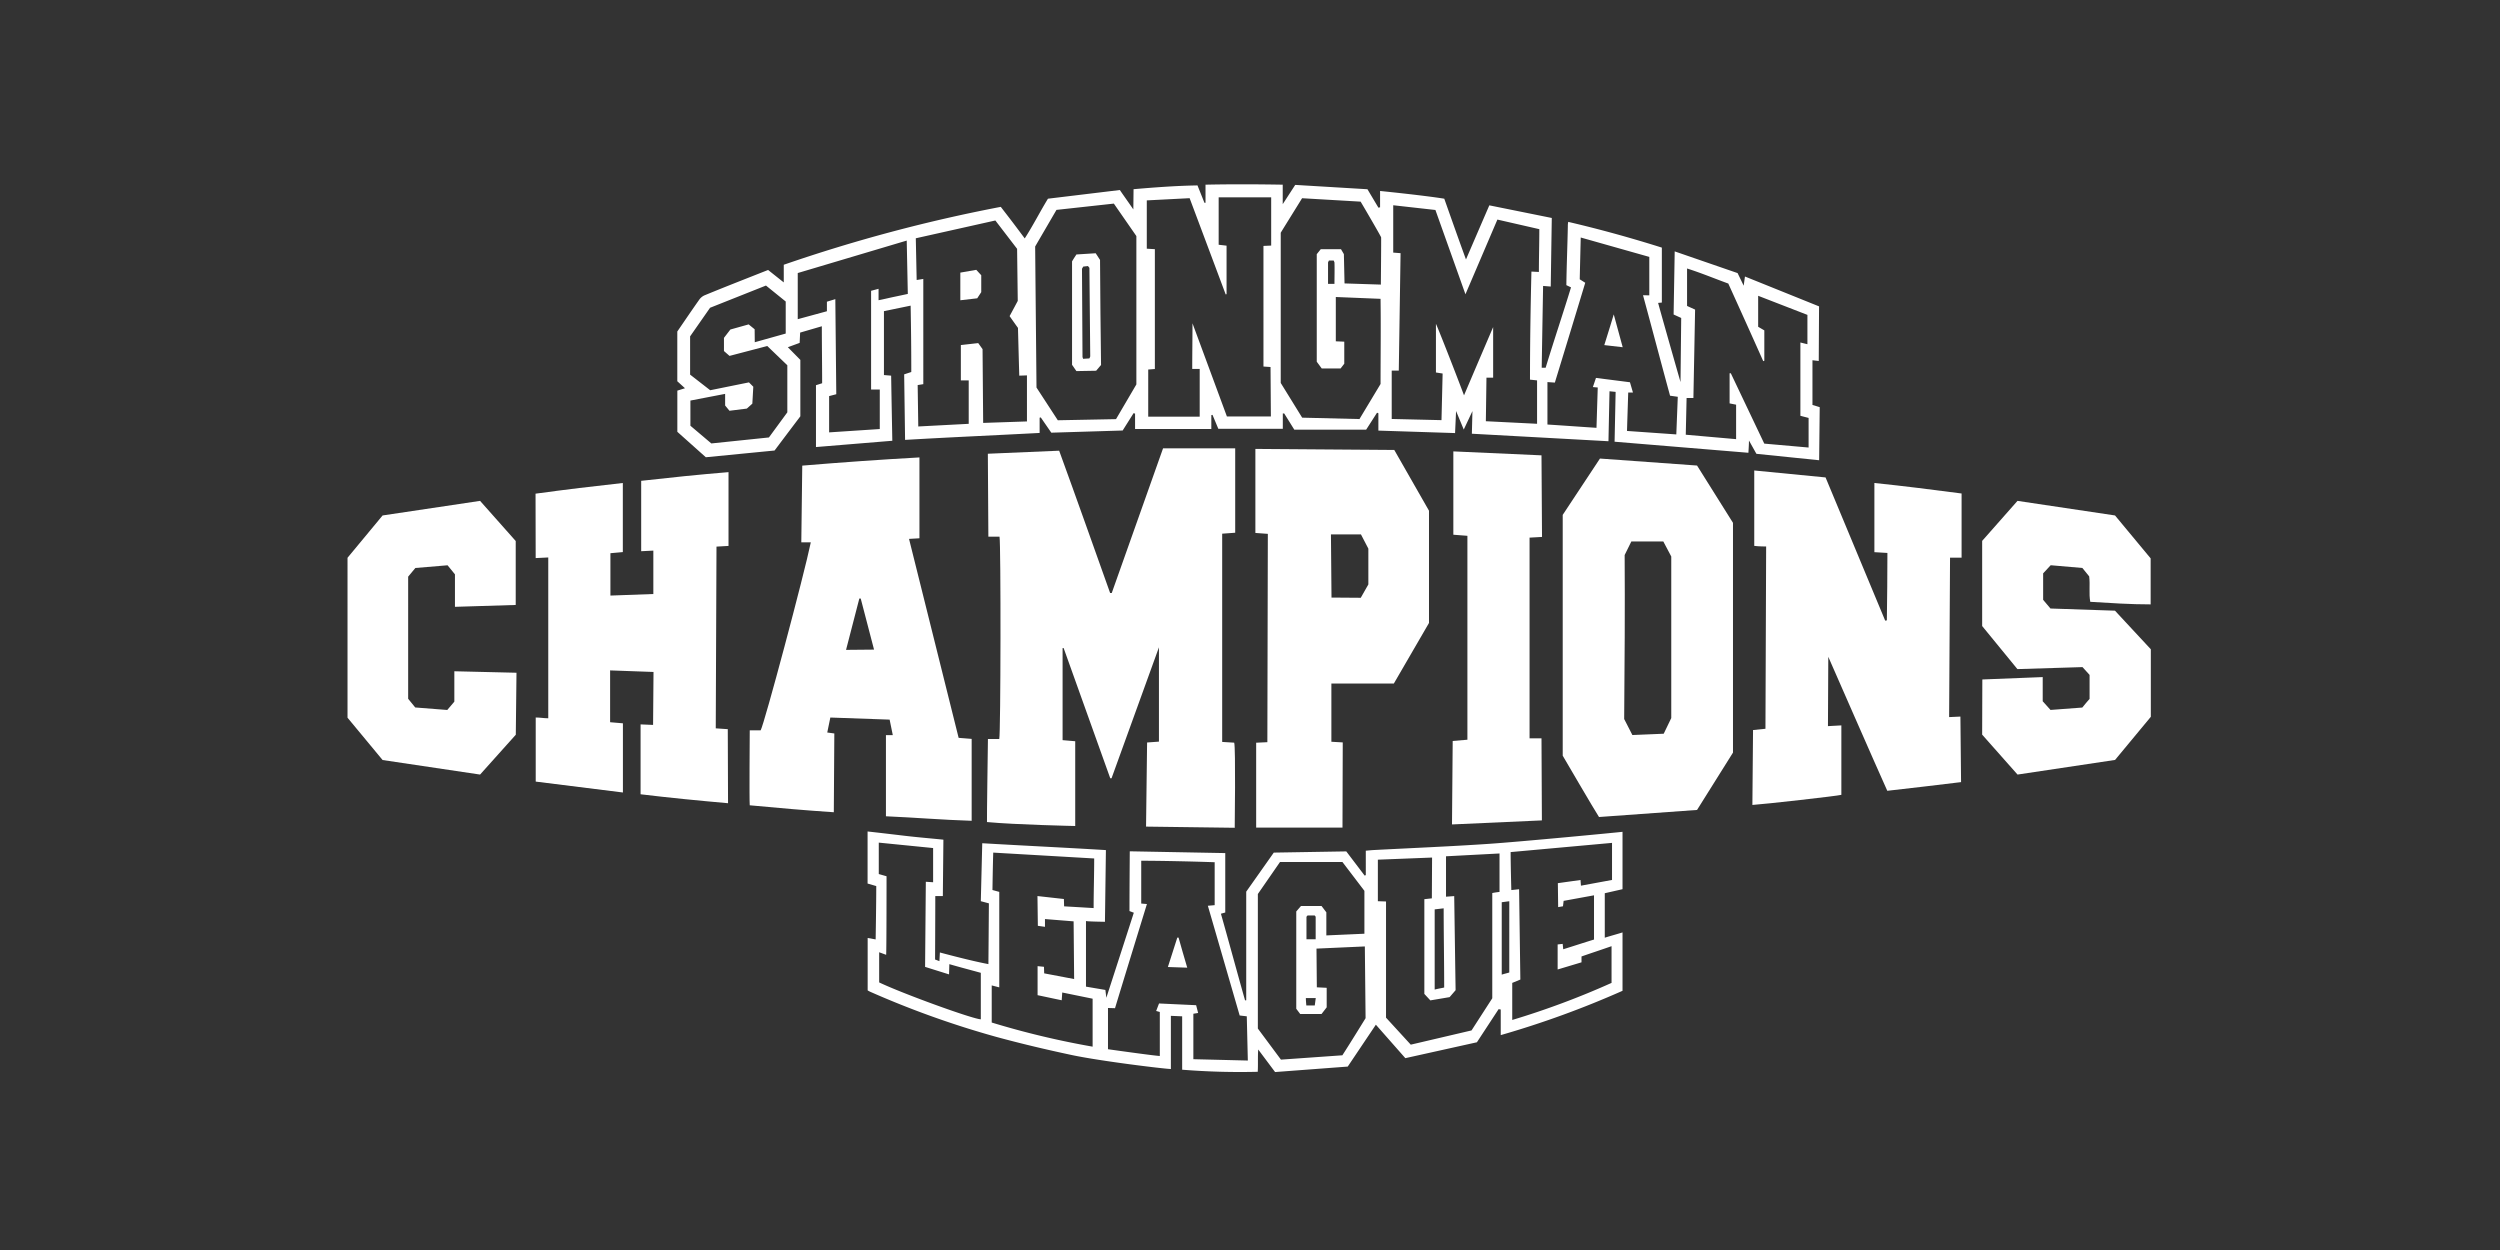
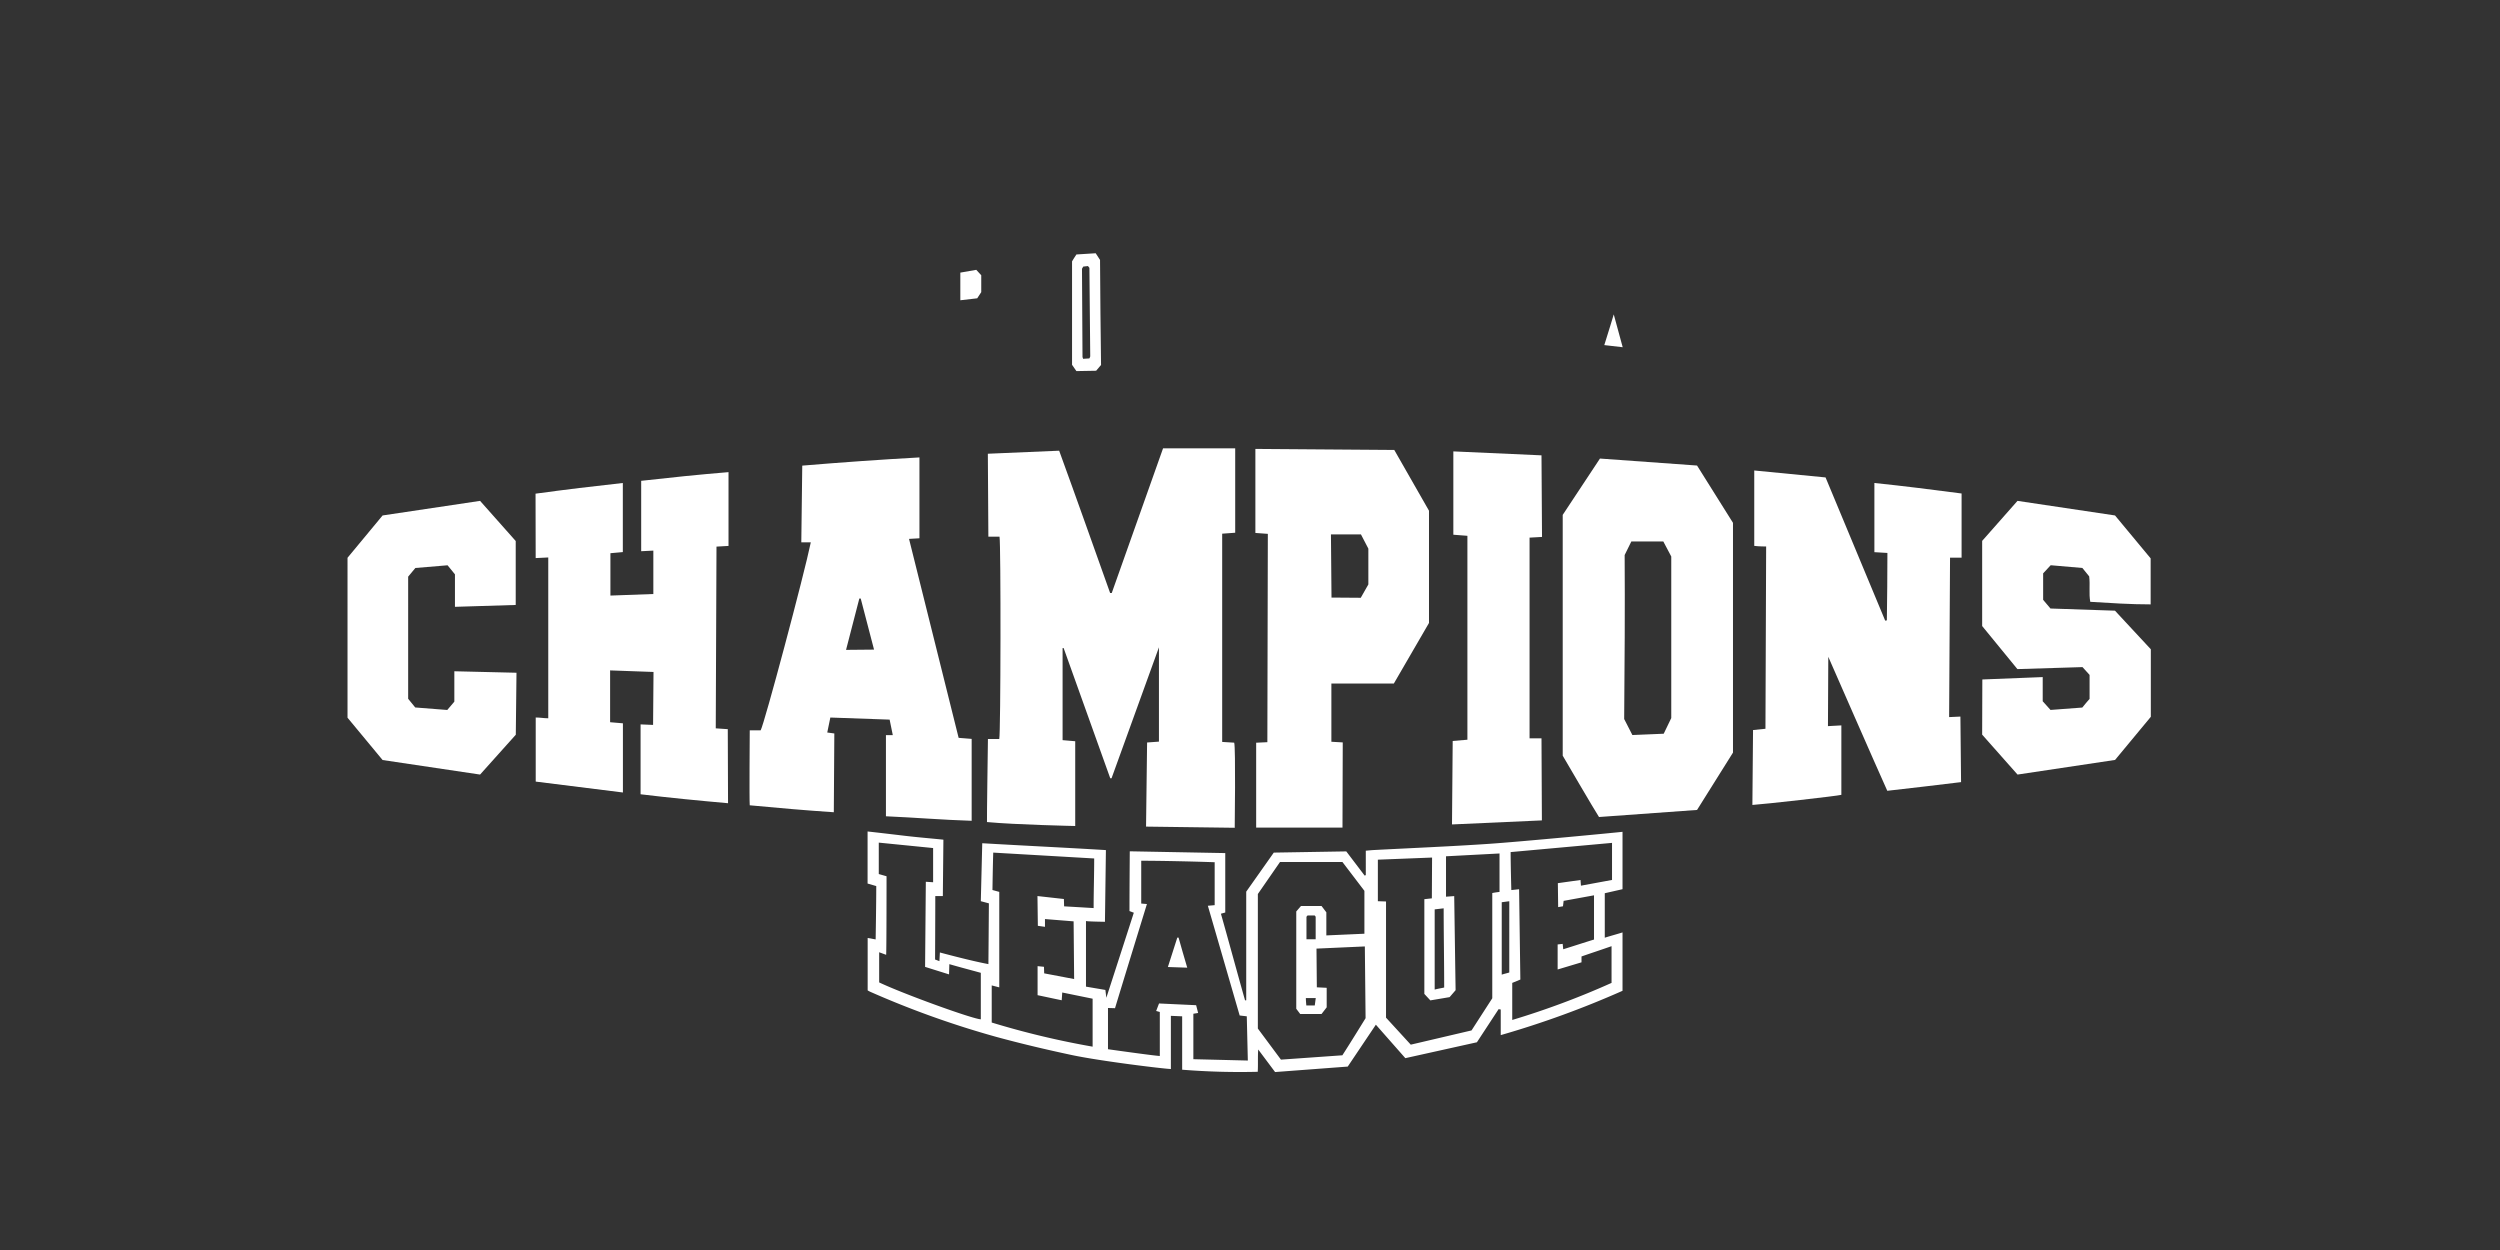
<svg xmlns="http://www.w3.org/2000/svg" id="OTHER_CHANNELS" data-name="OTHER CHANNELS" viewBox="0 0 576 288">
  <rect x="0" y="0" width="576" height="288" fill="#333333" stroke="none" />
  <defs>
    <style>.cls-1{fill:#fff;}</style>
  </defs>
  <g id="STRONGMAN_CHAMPIONS_LEAGUE" data-name="STRONGMAN CHAMPIONS LEAGUE">
    <g id="SCL_-_White" data-name="SCL - White">
      <g id="LEAGUE">
        <path class="cls-1" d="M345.28,232.51l-5,7.63-16.49,3.66L317,236.09l-6.48,9.65L293.78,247l-3.89-5.2c-.13,1.89,0,3.46-.11,5.14a166.38,166.38,0,0,1-17.41-.48V234.16l-2.6-.11c0,4,0,8.23,0,12.25-1.72-.05-16.37-1.84-22.93-3.24-5.81-1.24-11.6-2.61-17.33-4.17a213.1,213.1,0,0,1-29-10.38c-.2-.09-.38-.2-.6-.32V216.11l1.84.33s.14-8.16.14-12.29l-2-.58v-12c2.89.32,5.74.66,8.61,1s6,.6,8.86.89l-.13,13h-1.74c0,4.94-.05,14.61-.05,14.61l1,.38.11-2s7.15,1.94,11.18,2.68c0,0,.08-9.38.11-14-.61-.15-1.36-.37-1.86-.49l.33-13.36c9.36.55,18.91,1,28.49,1.58l-.22,16.52s-4.37-.06-4.37-.19v15.13l4.47.76.22,1.81s6.19-19.12,6.33-19.6l-1-.38c0-4.27.07-13.77.07-13.77l22,.41v13.69l-1,.28c1.74,6.13,3.81,13.78,5.56,19.95l.27,0V205.44l6.35-9,16.7-.28,4.24,5.58.26-.12V196c.72-.06,1.34-.13,2-.16,8.75-.46,17.51-.82,26.26-1.41,7.24-.48,30.1-2.67,30.89-2.78v13.22l-4.09.93v10.25c1.35-.43,2.86-.83,4.09-1.22l0,13.45a216.16,216.16,0,0,1-28.06,10.21v-5.9Zm-90-.27v9.5s10.27,1.46,11.94,1.56c0-3.37,0-6.91,0-10.14l-.84-.23.66-1.73,8.55.4.46,1.79-1.1.18c0,3.46,0,7.06,0,10.47l12.55.31c-.08-3.5-.16-6.82-.24-10.19l-1.64-.19c-2.43-8.38-4.89-16.89-7.33-25.28l1.57-.14v-9.89c-4.73-.17-12.74-.35-16.92-.34v9.86l1.31.11c-2.43,7.94-4.94,16.05-7.35,24Zm39.85,11.9,14.15-1c1.63-2.5,5.35-8.55,5.35-8.55l-.17-16.53-11.14.5.08,8.92,2.27.11v4.5l-1.19,1.54h-4.91l-.91-1.21V210l1.09-1.26h4.73l1.11,1.46v5.32l8.77-.39v-9.88l-5.06-6.64H294.91l-5.1,7.37v31ZM343.82,230V205.76c.6-.14,1.67-.26,1.67-.26v-8.86l-12.33.65v9.31l1.89-.14c.11,7.29.21,14.6.32,21.68l-1.38,1.6-4.44.75L328.17,229V207.17l1.73-.19.05-9.4-12.49.49v9.57l1.88.06c0,9,0,18,0,26.77l5.7,6.22,14-3.28Zm-96.34-4.43-.12-13.29-6.6-.53,0,1.79-1.64-.23-.09-6.86,6.09.68.05,1.69,3.48.2,3.32.2c0-3.91.13-7.61.13-11.43l-23.26-1.35c-.1,3-.18,8.62-.18,8.62l1.57.43v22l-1.74-.45v8.55a194.78,194.78,0,0,0,23.25,5.56V230.1l-7-1.43-.12,1.79c-1.87-.38-3.76-.8-5.56-1.17V222.6l1.47.15.05,1.51ZM350,204.88l.29,20.81-1.87.77V235a187.93,187.93,0,0,0,22.88-8.54V218c-2.33.82-4.75,1.61-6.92,2.37l0,1.35-5.5,1.65v-5.77l1.16-.13.13,1.24c2.24-.7,4.82-1.54,7.09-2.24V206.28l-7,1.28-.15,1.25L359,209l-.07-5.52,5.22-.73.1,1.31,7.16-1.32v-8.54l-23.36,2.12c0,2.95.16,8.75.16,8.75ZM202.47,194.14v7.24l1.79.51s0,16.91-.09,18.1l-1.61-.59v6.95c5.45,2.6,21.57,8.45,23.42,8.5V224.14c-2.34-.65-4.86-1.3-7.25-2l-.07,2.36-5.52-1.73.17-19.61,1.68.11c0-2.61,0-5.25,0-7.88ZM330.55,228c.9-.24,1.68-.34,2.19-.48,0-6.1-.12-12.3-.12-18.24l-2.07.24ZM346,207.87v16.69c.38-.14,1.4-.38,1.74-.5V207.65C347.23,207.7,346.5,207.82,346,207.87Zm-42.87,8.54v-5.2l-.22-.28h-1.66l-.24.29v5.19Zm0,13.54h-2.26c0,.53.07,1.27.11,1.71h1.94C303,231.17,303.07,230.47,303.15,230Z" />
        <path class="cls-1" d="M269.08,222.8c.78-2.44,1.48-4.61,2.17-6.78h.29c.6,2.22,1.33,4.6,2,6.93Z" />
      </g>
      <g id="CHAMPIONS">
        <path class="cls-1" d="M456.73,156.55l13.91-.55v5.57l1.8,2,7.32-.55c.54-.67,1.12-1.37,1.68-2V155.5l-1.63-1.8-15,.46q-4.1-5-8.12-9.92V124.62l8.14-9.22,22.47,3.36,8.21,9.89v10.6c-4.66,0-9.21-.3-13.91-.59-.36-1.92,0-3.81-.25-5.86l-1.57-1.94-7.3-.63-1.74,1.87v6.1l1.69,2,14.86.5,8.26,8.89v15.56l-8.24,9.94-22.47,3.37-8.15-9.2Z" />
        <path class="cls-1" d="M421.16,167.3l3.09-.17c0,5.4,0,10.73,0,16-.8.25-17.77,2.16-20.5,2.33,0,0,.15-15.78.15-17.26l2.86-.29.16-42s-1.84,0-2.74-.14V108.4L420.61,110l13.74,33,.38-.07c.09-5.06.11-10.39.13-15.53l-3-.18V111.28c6.77.7,13.39,1.54,20.09,2.42v14.79h-2.66l-.21,36.73,2.6-.12.15,15.1c-5.49.68-11.23,1.34-17,2-2.34-5.16-13.59-30.87-13.59-30.87Z" />
        <path class="cls-1" d="M368.63,105.65,391,107.26l8.28,13.2V173.4L391,186.61l-22.59,1.63c-1-1.51-8.36-14.13-8.36-14.13,0-18.12,0-37.36,0-55.48Zm7.23,19.11-1.54,3.12c.08,11.74,0,26.05-.11,37.78l1.89,3.69,7.22-.3,1.74-3.61V128.22l-1.83-3.46Z" />
        <path class="cls-1" d="M334.85,104l20.31.91.12,18.8-2.87.16v46.24h2.75l.09,18.91c-6.62.31-14.07.62-20.71.93l.16-19.23,3.39-.29V123.45c-.85-.07-2.22-.16-3.24-.25Z" />
        <path class="cls-1" d="M321.14,157.49H306.75l0,13.41,2.62.15-.06,19.63H289.42l0-19.56L292,171l.11-48-2.87-.21V103.43l32,.24,8,14,0,25.86Zm-7.62-19.76,1.75-3.08,0-8.24-1.71-3.29-6.91,0,.13,14.56Z" />
        <path class="cls-1" d="M281.59,170.94l2.77.17c.36,1.21.12,19.61.12,19.61l-20.43-.27.24-19.38,2.73-.2,0-21.73c-3.71,10.26-7.32,20.21-10.92,30.17l-.3,0-10.74-30-.24,0v21.22l2.91.25c0,6.42,0,13,0,19.53,0,0-13.76-.29-20.33-.91-.05-.29.22-19.14.22-19.14h2.61c.34-1.28.39-44.84.06-46.61h-2.57l-.12-19.11,16.43-.7c2,5.55,4,11,5.94,16.5s3.87,10.85,5.8,16.28h.38l11.82-33.33h16.62v19.45l-3,.22Z" />
        <path class="cls-1" d="M204.12,188.07c0-6.26,0-12.61,0-18.69h1.58c-.24-1.17-.46-2.27-.73-3.58l-13.66-.48-.71,3.45,1.63.22c0,5.93-.12,12.09-.12,18.15-6.56-.43-13-1-19.37-1.6-.12-1.46,0-15.73,0-17.27h2.51c.8-1.27,10.06-36,11.56-43.32h-2.19l.22-17.67c9-.75,18-1.39,27-1.89l0,18.63-2.4.14L220.87,170l3,.24v18.87C217.3,188.91,210.81,188.36,204.12,188.07Zm-5.81-50.17-.32,0-3.06,11.83,6.45-.06Q199.85,143.81,198.31,137.9Z" />
        <path class="cls-1" d="M123.39,113.74c6.72-.92,13.35-1.72,20.11-2.46V127.2l-2.86.26c0,3.15,0,6.43,0,9.76l9.89-.36,0-10-2.8.14,0-16.22c6.63-.75,13.31-1.44,20.12-2v17l-2.77.16-.17,41.87,2.77.19.06,17.06c-6.68-.59-13.37-1.24-20.15-2.06v-16.1l2.88.12s.05-8.09.1-12.2l-10-.36c0,4,0,8,0,11.94l2.95.25c0,5.24,0,10.58,0,15.94l-20.09-2.51V165.31c1,0,1.88.18,2.89.18,0-12.32,0-24.79,0-37.05l-2.9.14Z" />
        <path class="cls-1" d="M110.61,178.46l-22.46-3.35-8.08-9.75V128.51l8.08-9.75,22.46-3.36,8.21,9.25v14.73l-14,.43v-7.48l-1.7-2.09-7.42.62-1.66,2V161L95.67,163l7.38.58,1.63-1.92v-7L119,155l-.16,14.28Z" />
      </g>
      <g id="STRONGMAN">
-         <path class="cls-1" d="M261.17,43.59c4.92-.42,9.75-.79,14.73-.87l1.6,4,.25,0V42.55c6-.13,11.79-.1,17.79,0l0,4.49,2.88-4.44,16.64,1,2.53,4.25.38-.09V44s9.95,1,14.79,1.78c1.65,4.66,3.24,9.18,5,14,1.86-4.32,3.58-8.31,5.38-12.47l14.39,2.91c-.08,5.37-.16,10.54-.24,15.8l-1.76-.14c-.11,6.28-.22,12.52-.32,18.84l.91,0c1.75-5.8,4.17-13,5.84-18.51l-1.07-.51c.05-4.32.26-9.26.34-13.58,0-.27,0-.53.09-1,7.33,1.71,14.47,3.69,21.57,5.93l0,12.66-.86.08c1.22,4.48,5.16,18.24,5.16,18.24l.16-14.77-1.75-.8c.08-4.71.17-9.49.25-14.54l14.49,5,1.41,2.91c.11-.9.22-1.61.29-2.12l17.07,6.88-.07,12.58L417.59,83v10.3c.49.13,1.22.38,1.67.51l-.13,12.23-14.45-1.48c-.26-.45-1.72-3.07-1.72-3.07,0,.72-.07,1.94-.13,2.83L372,101.77l.24-11.48-1.41-.14c-.08,3.89-.24,11.51-.24,11.51q-15.77-.87-31.47-1.73l.13-5.21-2,4.25-1.77-4.27-.23,5.08-17.67-.57v-4l-.31-.12L314.76,99H298.21l-2.33-3.74-.32,0v3.53H280.7l-1.34-3.21-.27.06v3.2H261.52V95.3l-.34-.11-2.52,4-16.44.5-2.43-3.52-.26.07v3.51c-10.4.55-20.76,1-31,1.6l-.21-15.1,1.64-.54c0-5-.05-10-.15-15.29l-6.15,1.27,0,14.72,1.66.14c.08,4.93.18,10.12.27,15L188,103c0-4.66,0-9.48,0-14.25l1.42-.45c0-4.31-.07-8.9-.07-13.13l-5,1.46L184.24,79l-2.72,1,2.88,2.92v13c-1.87,2.47-3.88,5.14-5.94,7.88l-15.84,1.55-6.56-5.86V90l1.76-.55-1.77-1.61V76.38c1.68-2.45,3.35-4.92,5.06-7.34a3,3,0,0,1,1.22-1c4.85-2,9.72-3.89,14.64-5.84l3.61,2.87V61a360.09,360.09,0,0,1,50-13.34c.93,1.21,1.85,2.39,2.76,3.59s1.74,2.32,2.76,3.68c1.93-3,3.49-6.11,5.35-9.15l16.56-2c.93,1.36,2.18,3.1,3.11,4.47Zm81.17,53.46,11.8.59v-10l-1.63-.17c0-8.28.13-16.63.33-24.9l1.72.09c0-3.29.1-6.59.1-9.86L345,50.59c-2.42,5.66-4.81,11.26-7.36,17.21-2.4-6.74-4.66-13.09-6.92-19.42L321,47.29V58.2l1.69.13-.41,27.05-1.63,0V96.53l11.47.27.26-10.74-1.54-.24V74.63c.1,0,4.34,10.75,6.47,16.46,2.25-5.32,6.71-15.73,6.71-15.73s0,8,0,11.66l-1.54,0ZM264.22,46.17V57.3l1.86.11c0,9.16,0,18.57,0,27.61l-1.53.12V96h11.86V85l-1.72,0c0-3.41.06-7.18.06-10.51,0,0,5.32,14.39,7.93,21.47h10.13l-.08-11.4-1.63-.11V56.66l1.78-.08V45.46H280.78V56.39l1.82.21c0,3.75,0,7.51,0,11.17l-.2.07c-2.75-7.36-5.51-14.72-8.31-22.18ZM229.33,50.8,211,54.9l.2,9.61,1.53-.24V88.51l-1.3.21.14,9.54,11.62-.61v-10l-1.81,0c0-2.69,0-5.49,0-8.15l4-.45,1,1.39.14,17,10.09-.34V86.49l-1.77.06c-.11-3.65-.2-7.39-.3-11-.65-.9-1.3-1.82-1.93-2.72.5-.9,1.88-3.5,1.88-3.5l-.15-12Zm65.75,2.82V88.23l4.94,8,13.2.32,4.86-8.08c0-6.5.09-13,0-19.62l-10.31-.42,0,10.21,1.95.08v5.08l-.85,1.1h-4.34l-1.15-1.56V58.56l.92-1.14h4.67l.66,1.13.15,6.75,8.37.27s.1-10.68.06-10.89S315,49,313.49,46.46L300,45.67C298.31,48.42,296.69,51,295.08,53.62Zm-38.45-6.71-13.22,1.45c-1.66,2.86-3.27,5.61-4.91,8.44.1,10.82.21,21.69.31,32.49l4.91,7.54,13.41-.26,4.69-8V54.39ZM398.2,65.33c-3.17-1.15-6.17-2.41-9.5-3.47v8.63l1.85.84q-.19,10.22-.39,20.37l-1.57,0-.19,8.46L400,101.18V93.24l-1.5-.3V86l.28,0,7.71,16.21,10.21.9c0-2.45,0-6.82,0-6.82l-1.89-.49V78.91l1.62.4V72.55l-11.35-4.4v7.14l1.42.83v7l-.25.09C403.6,77.25,400.92,71.33,398.2,65.33ZM380,68.05V59.19L364.2,54.72c-.08,3.36-.16,6.53-.23,9.63l1.27.8c-2.3,7.61-4.68,15.42-7,23l-1.71-.12v9.78c3.67.23,7.45.51,11.3.76l.29-9.29L367,89.18c.19-.57.51-1.49.71-2.11l7.83,1c.16.54.54,1.84.69,2.37l-1.09,0c-.09,2.92-.19,5.82-.28,8.85l11.36.8.34-8.67-1.78-.25c-2.09-7.65-4.14-15.46-6.23-23.15Zm-206.1,10.8,7.13-2V69.47l-4.55-3.68-12.88,5.12L159,77.5v8.81l4.63,3.6,8.93-1.81,1,1L173.34,93l-1.27,1.14-4,.5-1-1.21V90.75l-8,1.54v5.8l4.82,4.08,13.27-1.38L181.4,95V84.16l-4.62-4.44L168.08,82l-1.28-1.12V77.84l1.48-1.92,4.21-1.18,1.38,1.12Zm18.56-9.93.22,21.91-1.65.43v8.36l11.67-.77v-9.1h-2V67l1.72-.46,0,2.63c1.2-.23,2.45-.54,3.5-.76s2.19-.46,3.24-.69l-.25-12.29-25.11,7.48V73.54l6.72-1.83v-2.2Zm115-3.51c0-1.65.06-3.5,0-4.95l-.17-.43h-1.11l-.2.43v4.94Z" />
        <path class="cls-1" d="M221.26,69.18V62.81l3.67-.64,1.15,1.25v3.89l-.93,1.42Z" />
        <path class="cls-1" d="M253.68,84.09l-1.13,1.33L248,85.5l-1-1.45V60.22c.28-.4.49-.88,1-1.59l4.45-.28,1,1.54C253.49,67.91,253.58,76,253.68,84.09ZM251,82.58l.19-.45L251,61.71l-.33-.41-1.09.12-.29.5.12,20.34.14.41Z" />
        <path class="cls-1" d="M373.87,80l-4.24-.49c.74-2.3,2.18-7.07,2.18-7.07C372.38,74.63,373.22,77.52,373.87,80Z" />
      </g>
    </g>
  </g>
</svg>